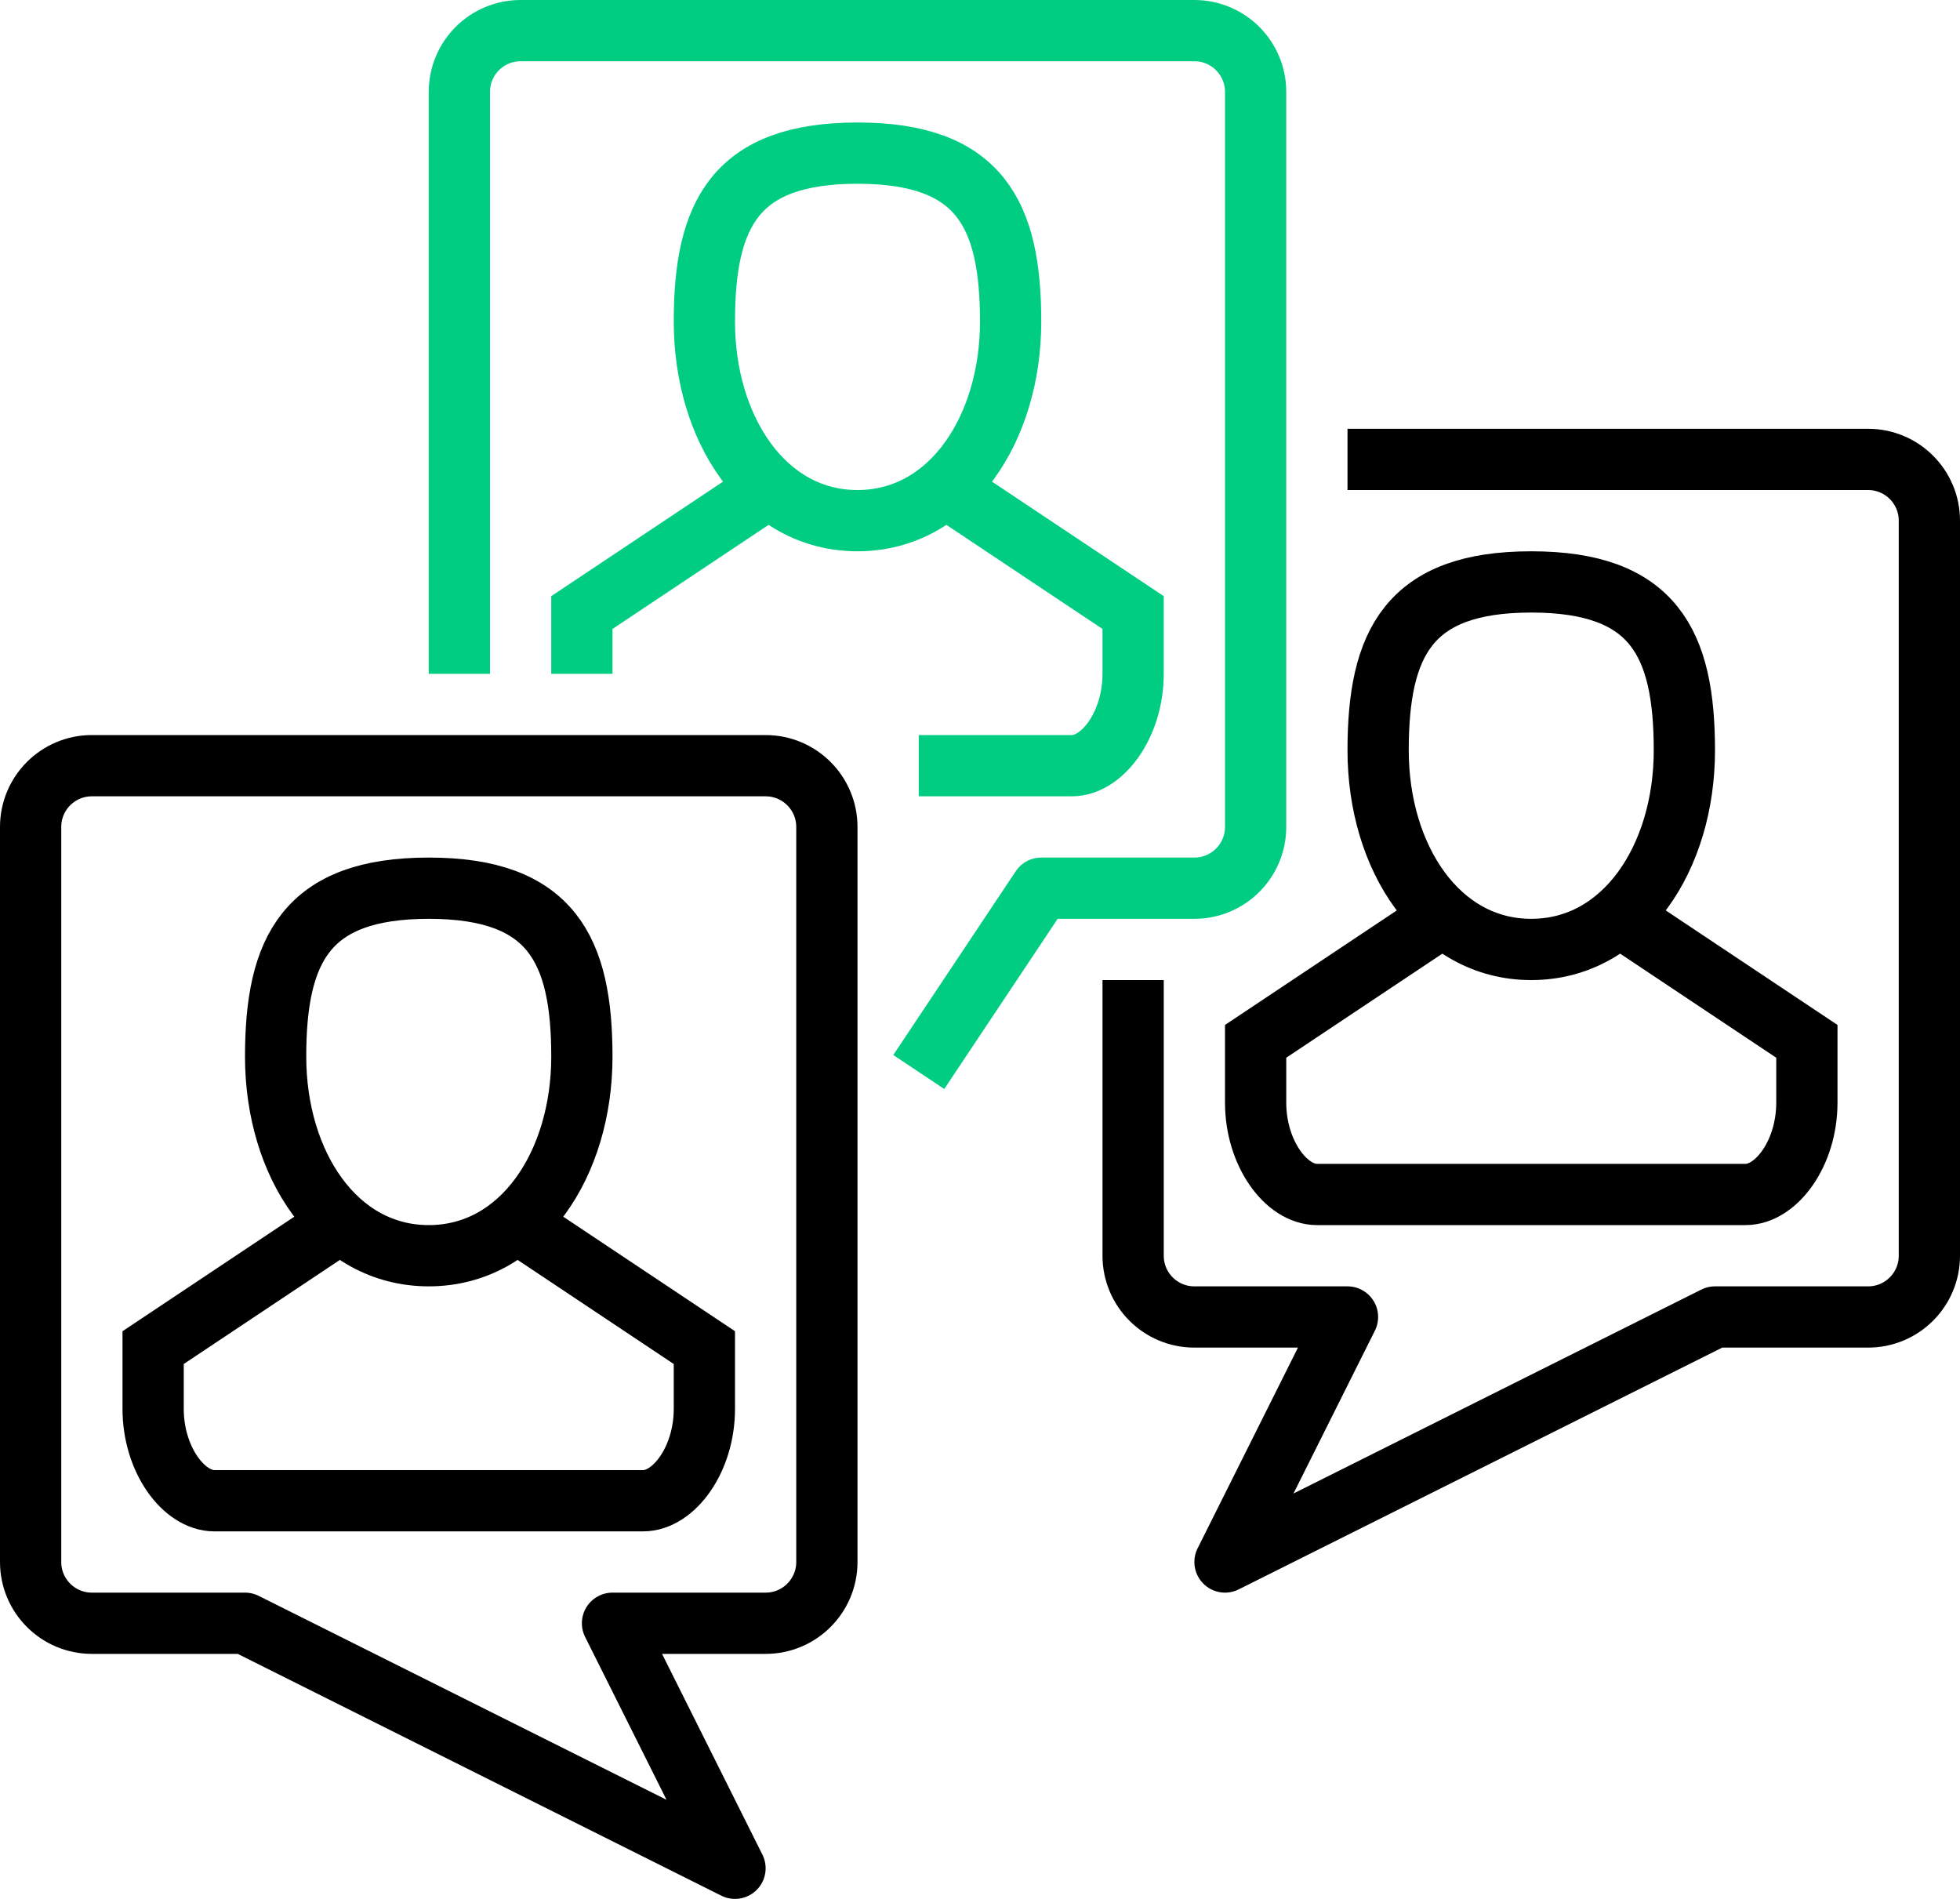
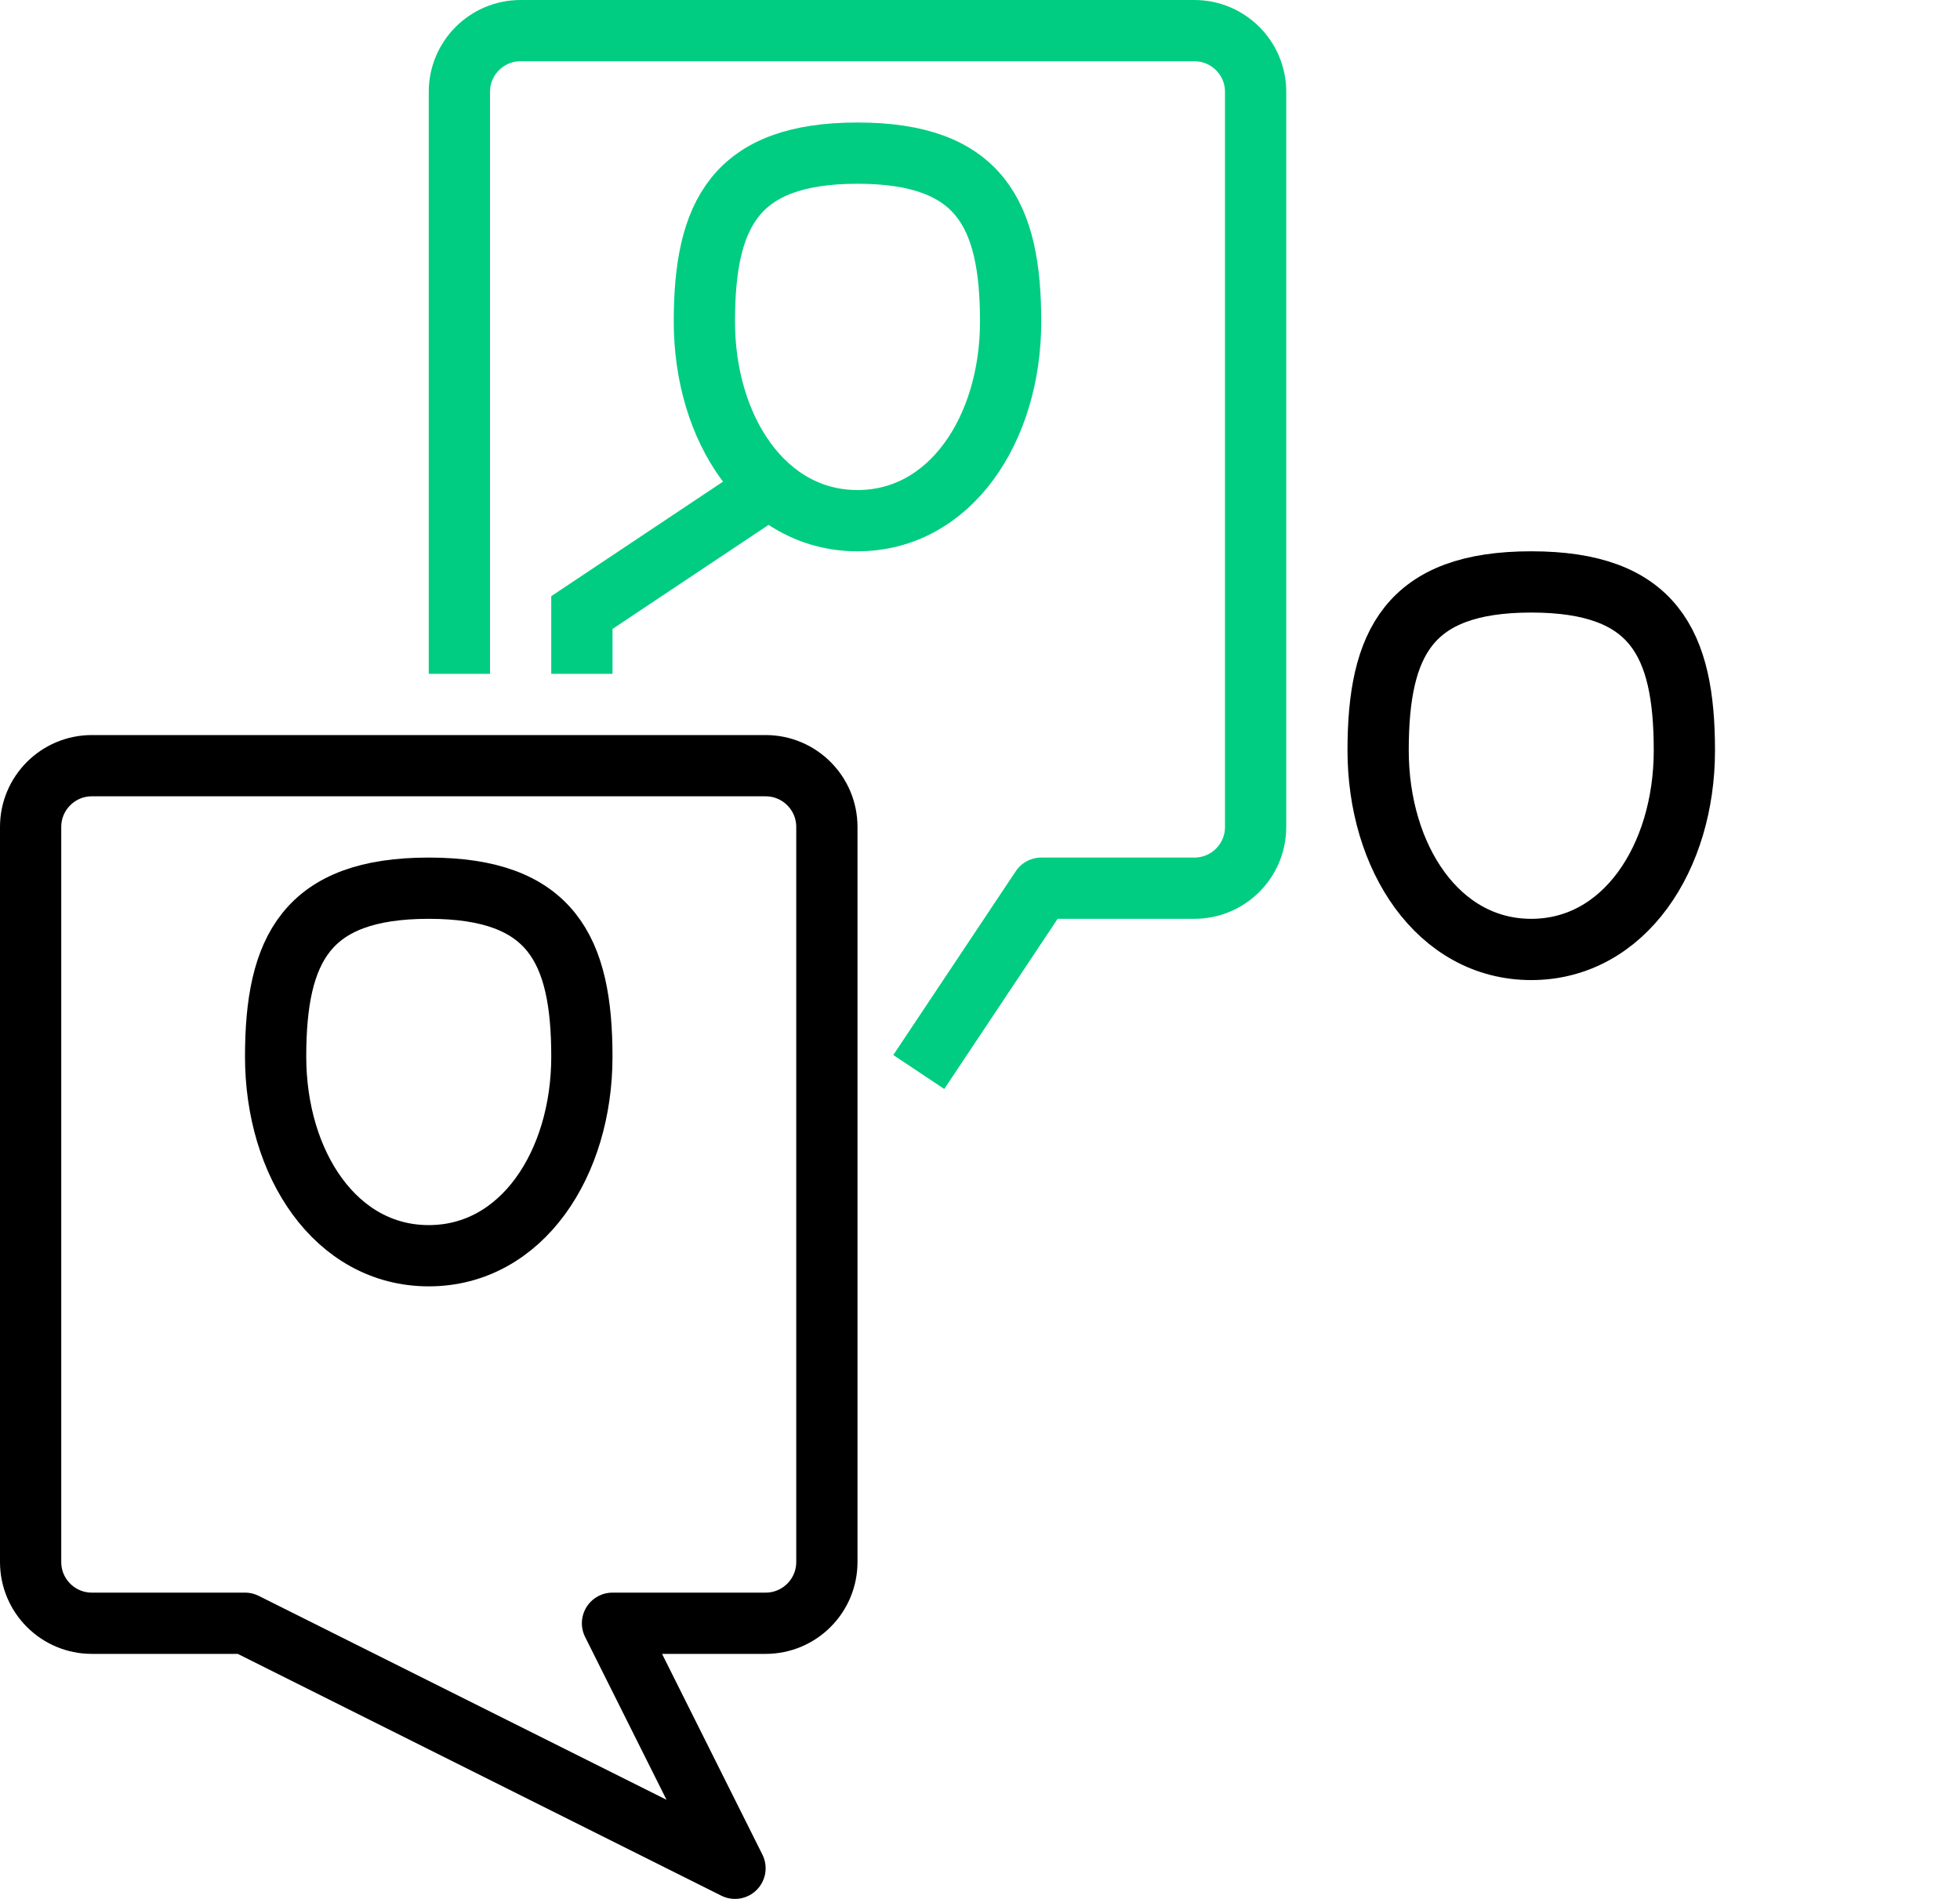
<svg xmlns="http://www.w3.org/2000/svg" width="64" height="62" viewBox="0 0 64 62" fill="none">
  <path d="M19 34.5C19 38 17.037 41 14 41C10.963 41 9 38 9 34.5C9 31 10 29 14 29C18 29 19 31 19 34.5Z" stroke="black" stroke-width="2" stroke-miterlimit="10" />
-   <path d="M17 40L23 44C23 44 23 44.344 23 46C23 47.657 22 49 21 49H7C6 49 5 47.657 5 46C5 44.344 5 44 5 44L11 40" stroke="black" stroke-width="2" stroke-miterlimit="10" />
  <path d="M27 51C27 52.104 26.104 53 25 53H20L24 61L8 53H3C1.895 53 1 52.104 1 51V27C1 25.896 1.895 25 3 25H25C26.104 25 27 25.896 27 27V51Z" stroke="black" stroke-width="2" stroke-miterlimit="10" stroke-linejoin="round" />
  <path d="M55 24.5C55 28 53.037 31 50 31C46.963 31 45 28 45 24.5C45 21 46 19 50 19C54 19 55 21 55 24.5Z" stroke="black" stroke-width="2" stroke-miterlimit="10" />
-   <path d="M53 30L59 34C59 34 59 34.344 59 36C59 37.657 58 39 57 39H43C42 39 41 37.657 41 36C41 34.344 41 34 41 34L47 30" stroke="black" stroke-width="2" stroke-miterlimit="10" />
-   <path d="M44 15H61C62.104 15 63 15.896 63 17V41C63 42.104 62.104 43 61 43H56L40 51L44 43H39C37.895 43 37 42.104 37 41V32" stroke="black" stroke-width="2" stroke-miterlimit="10" stroke-linejoin="round" />
  <path d="M33 10.5C33 14 31.037 17 28 17C24.963 17 23 14 23 10.5C23 7 24 5 28 5C32 5 33 7 33 10.5Z" stroke="#00CD82" stroke-width="2" stroke-miterlimit="10" />
  <path d="M19 22V20L25 16" stroke="#00CD82" stroke-width="2" stroke-miterlimit="10" />
-   <path d="M31 16L37 20C37 20 37 20.344 37 22C37 23.657 36 25 35 25H30" stroke="#00CD82" stroke-width="2" stroke-miterlimit="10" />
  <path d="M15 22V3C15 1.895 15.895 1 17 1H39C40.104 1 41 1.895 41 3V27C41 28.104 40.104 29 39 29H34L30.001 35.001" stroke="#00CD82" stroke-width="2" stroke-miterlimit="10" stroke-linejoin="round" />
</svg>